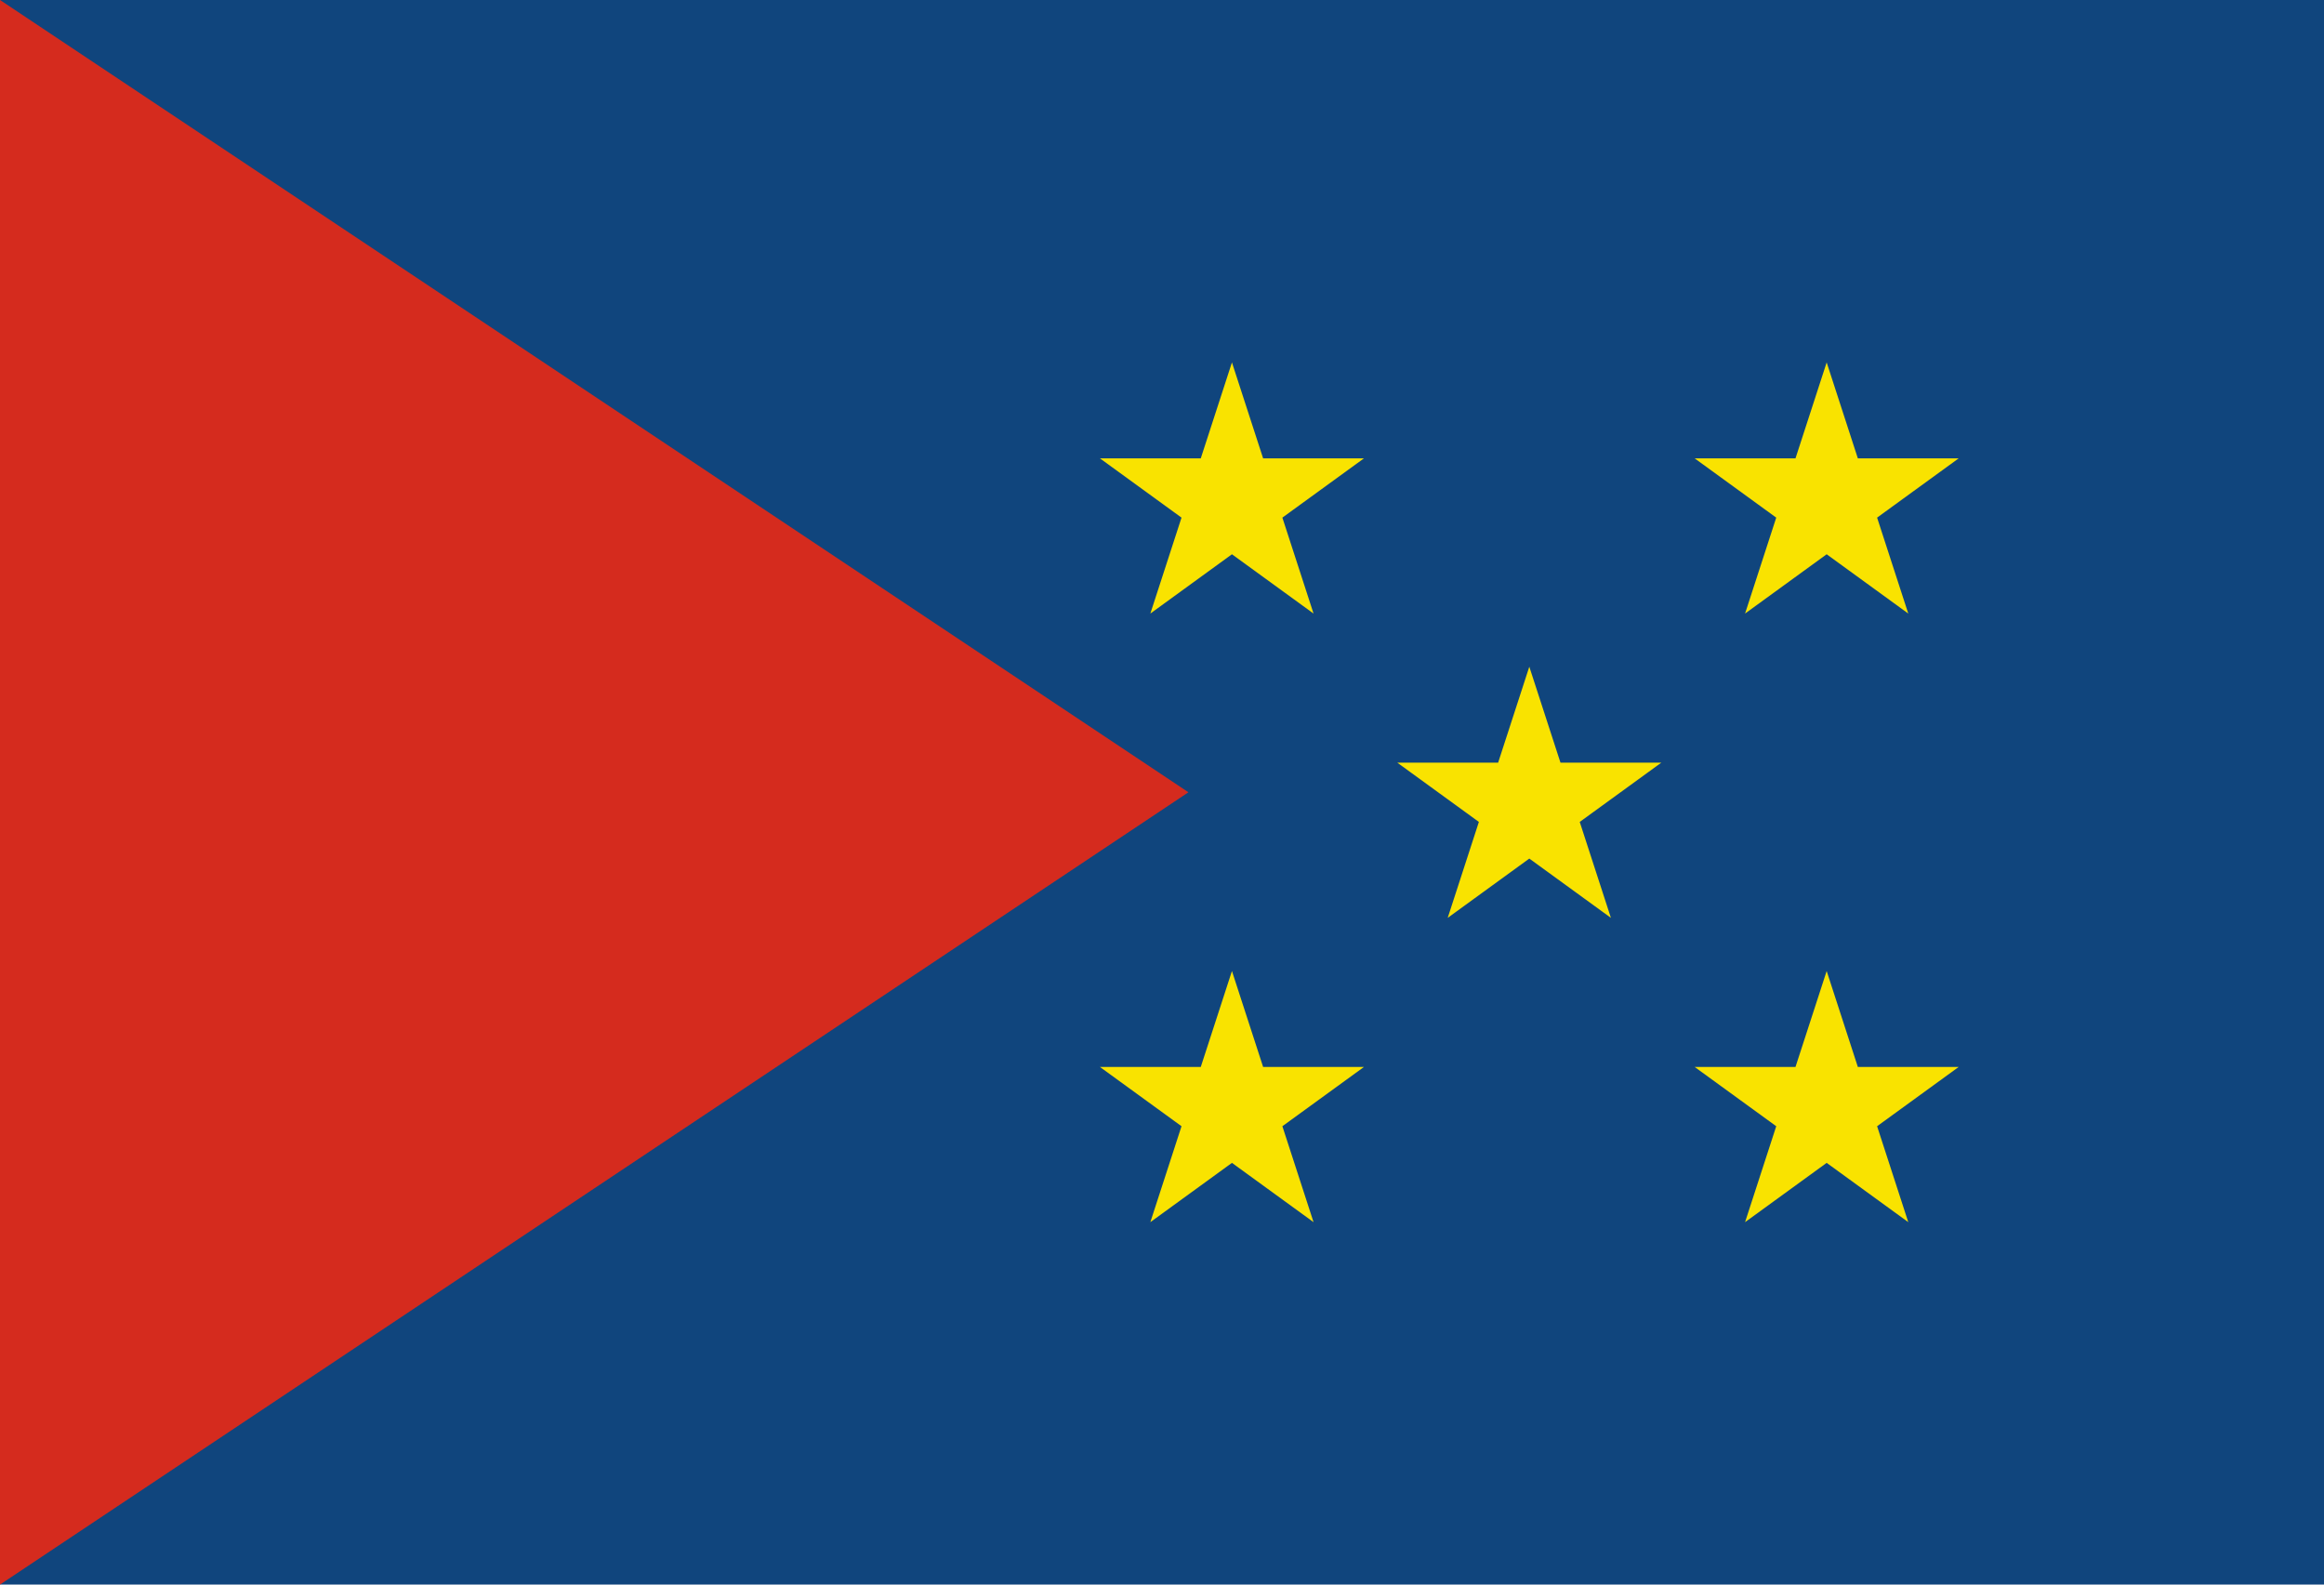
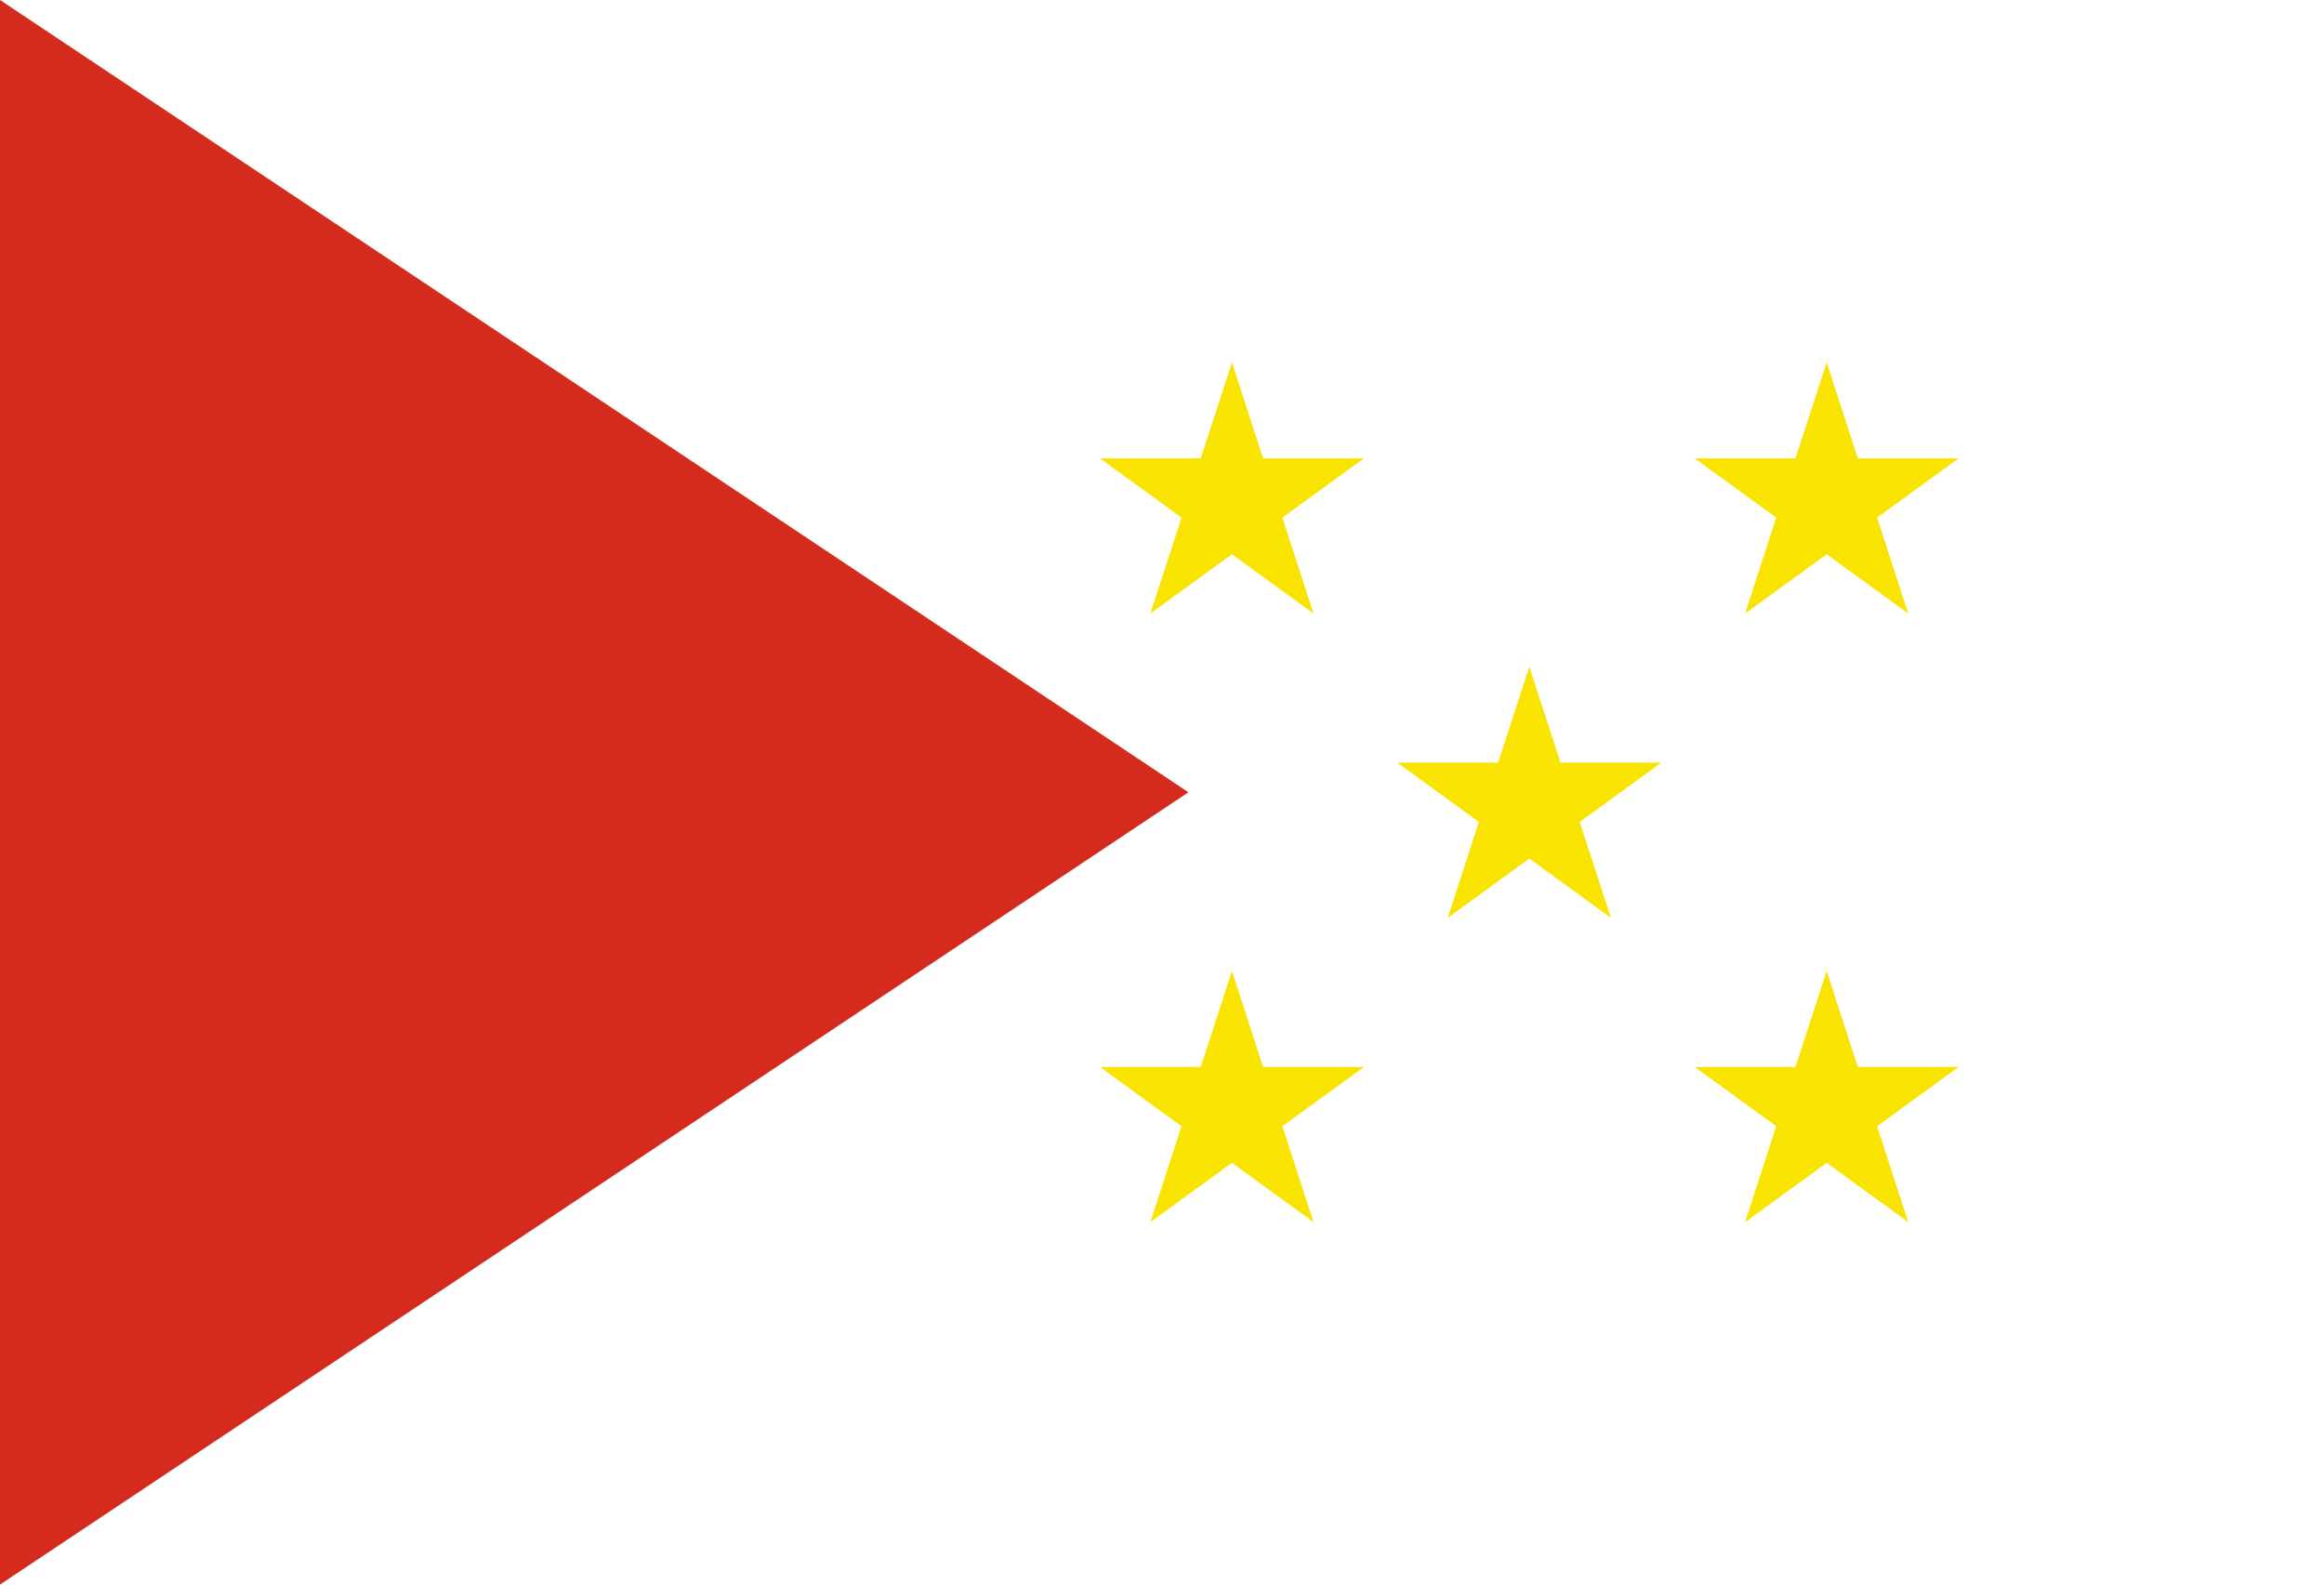
<svg xmlns="http://www.w3.org/2000/svg" xml:space="preserve" width="1100" height="750">
-   <path fill="#10457d" d="M0 0h1100v750H0z" />
  <path fill="#d52b1e" d="M562.5 375 0-0V750Z" />
  <path fill="#f9e300" d="m723.854 315.566-38.623 118.868 101.115-73.465H661.362l101.115 73.465zm140.747-144.029-38.623 118.868 101.115-73.465H802.109l101.115 73.465zm-281.494 0-38.623 118.868 101.115-73.465H520.615l101.115 73.465zm281.494 288.057-38.623 118.868 101.115-73.465H802.109l101.115 73.465zm-281.494 0-38.623 118.868 101.115-73.465H520.615l101.115 73.465z" />
</svg>